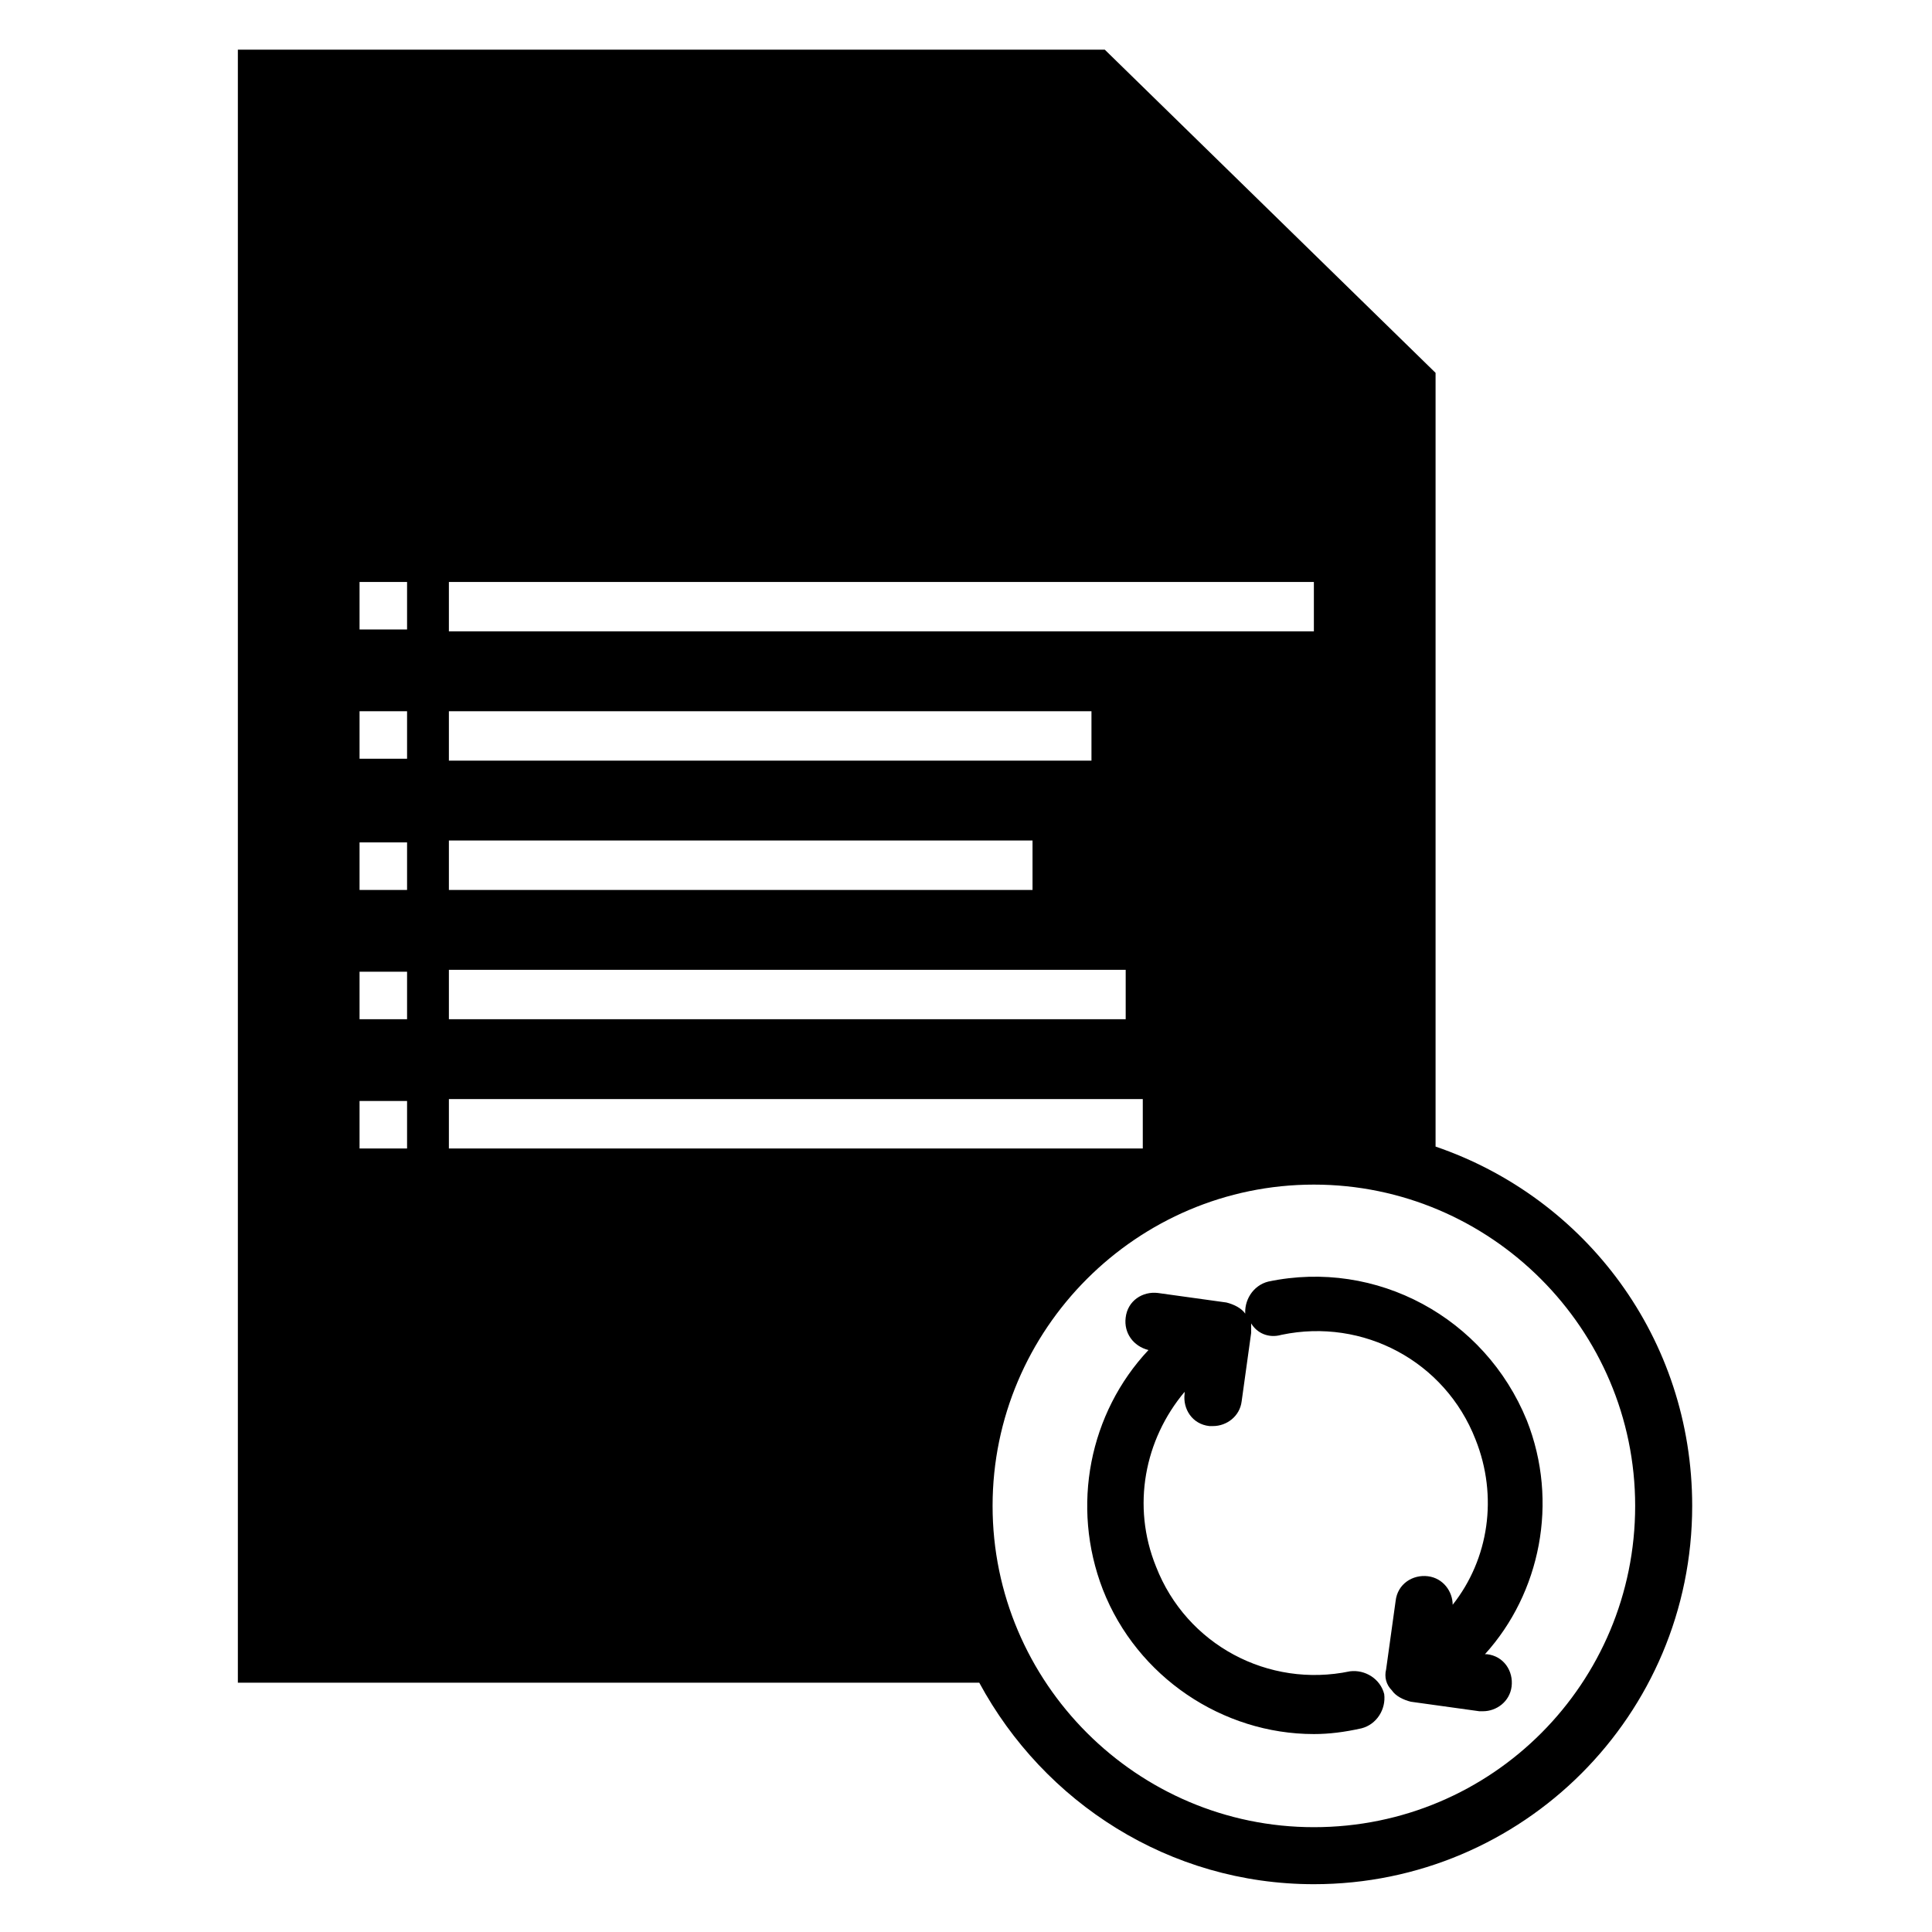
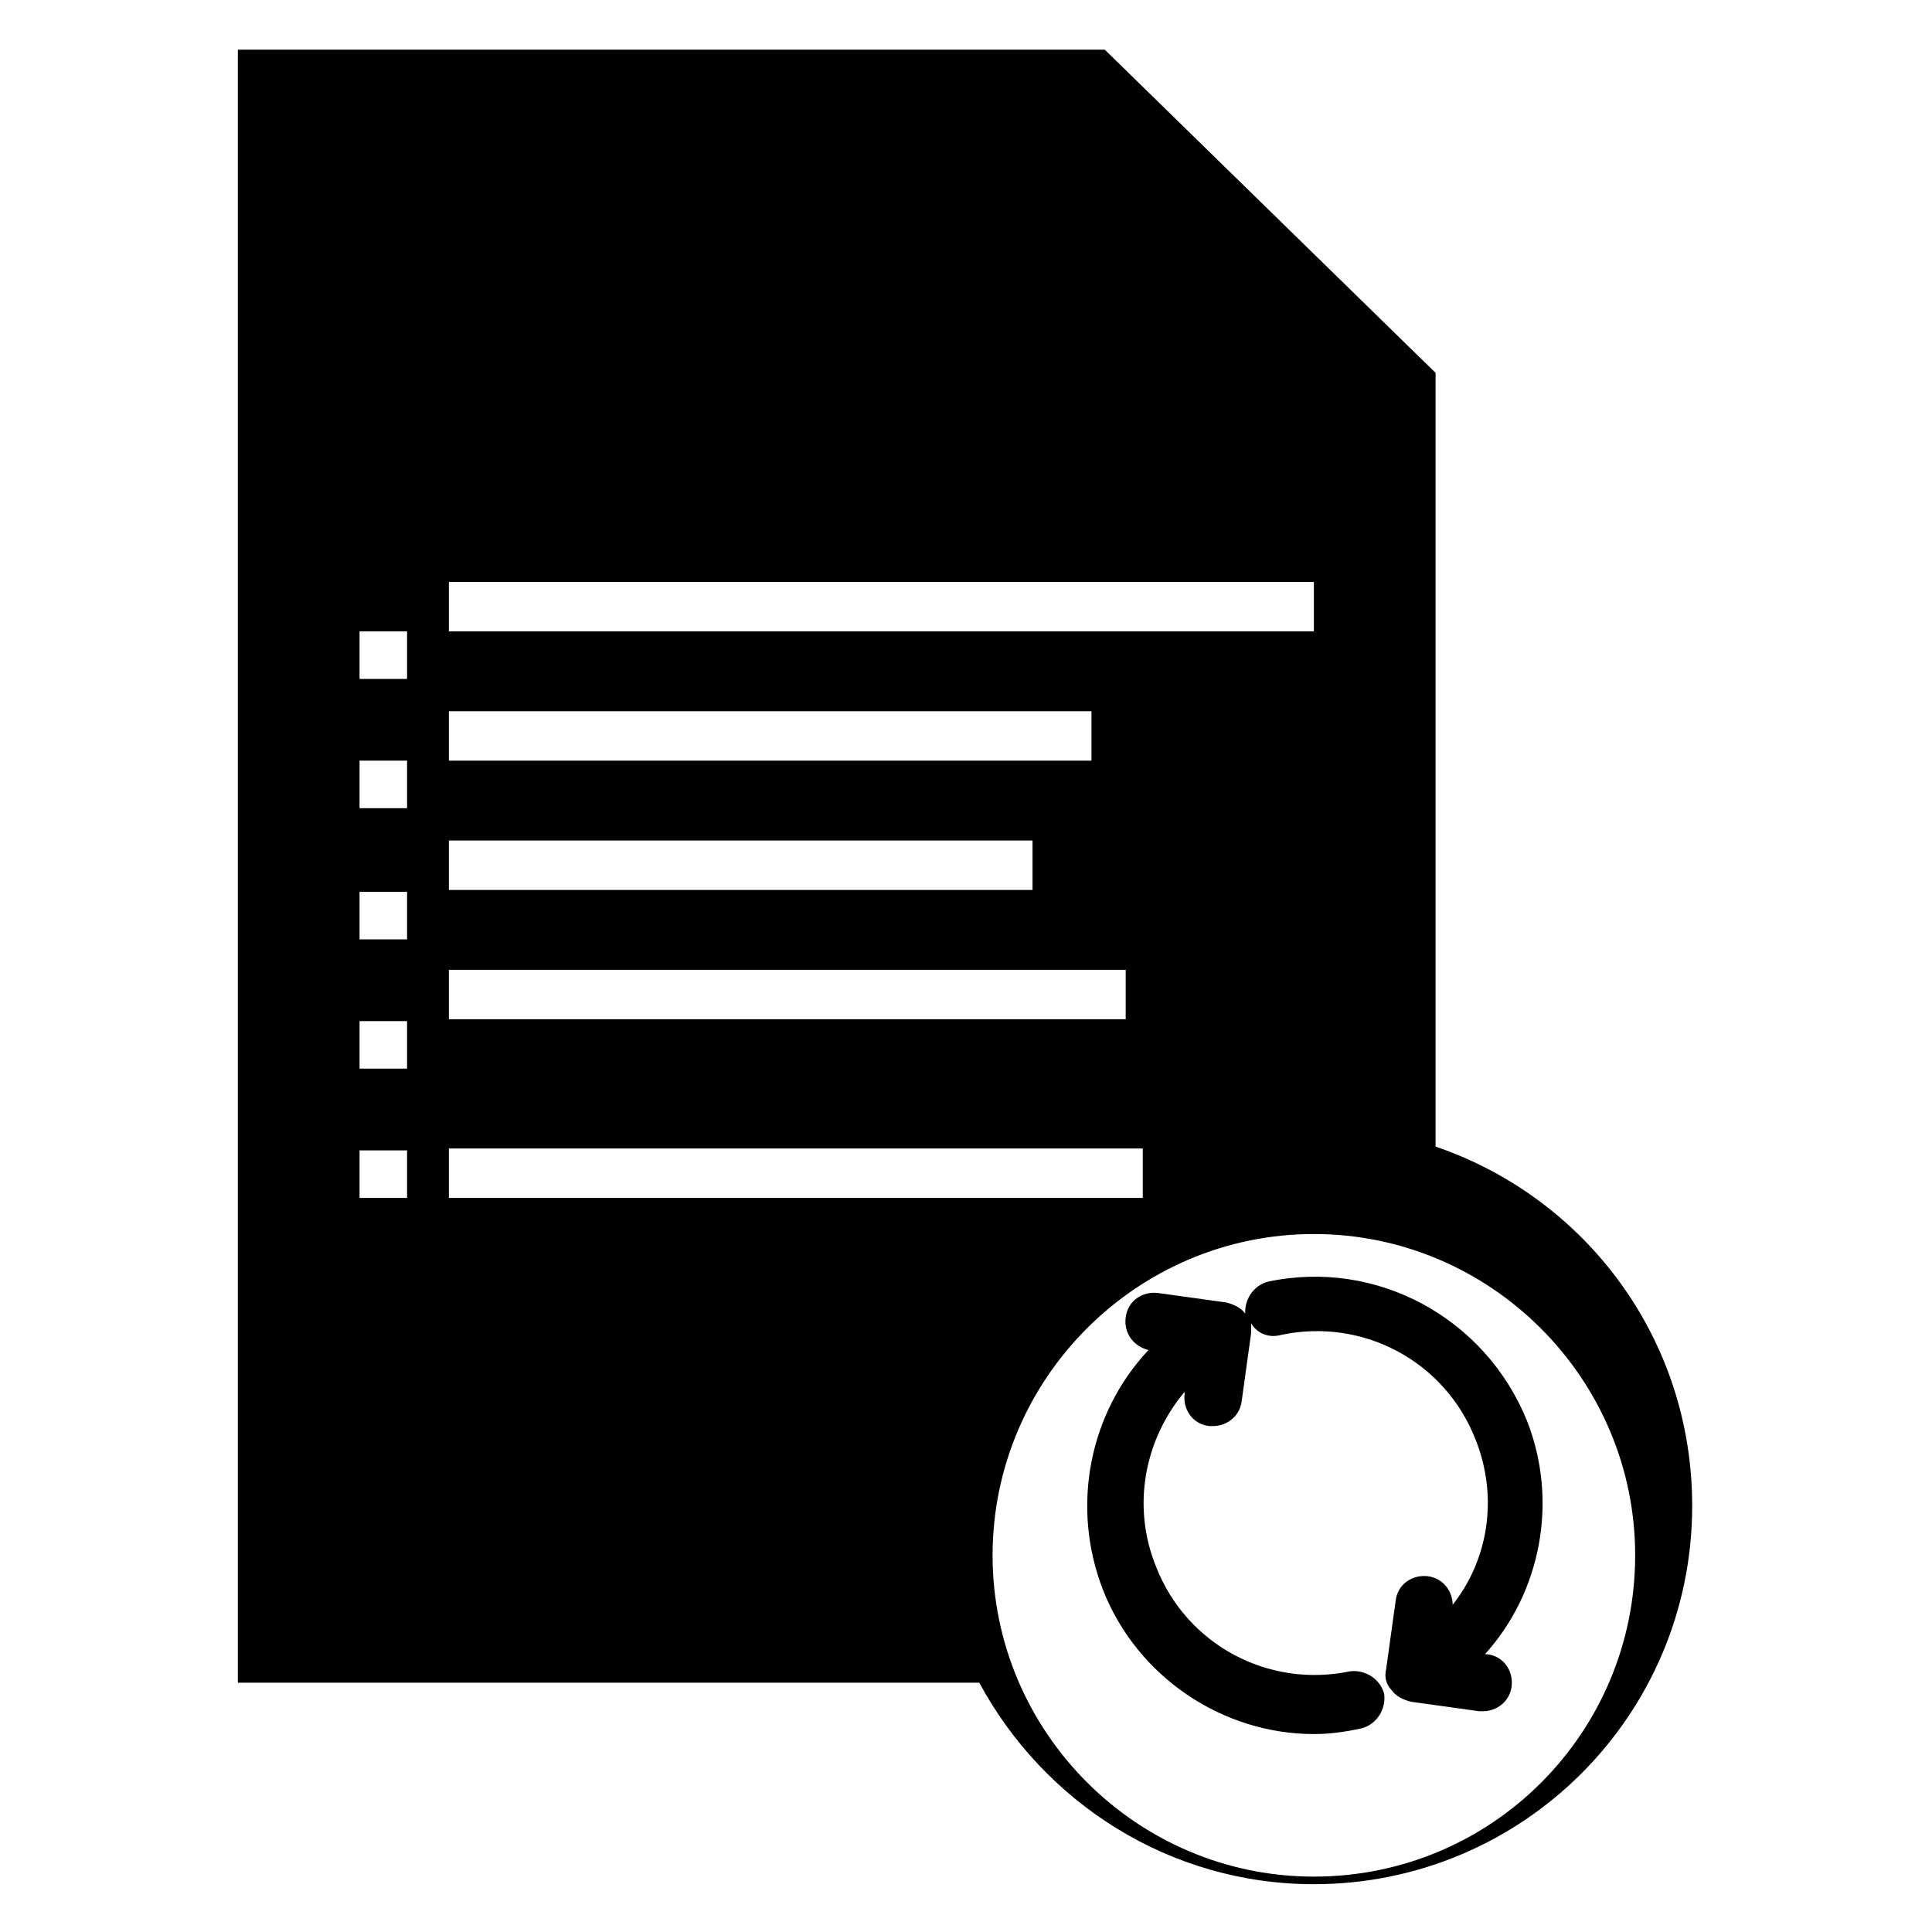
<svg xmlns="http://www.w3.org/2000/svg" fill="#000000" width="800px" height="800px" version="1.1" viewBox="144 144 512 512">
-   <path d="m548.62 520.41c-11.082-27.207-39.801-42.824-68.52-36.777-4.031 1.008-6.551 5.039-6.047 9.07v-0.504c-1.008-1.512-3.023-2.519-5.039-3.023l-18.137-2.519c-4.031-0.504-8.062 2.016-8.566 6.551-0.504 4.031 2.016 7.559 6.047 8.566-15.617 16.625-20.656 41.312-12.09 63.48 9.07 23.176 31.738 38.289 55.922 38.289 4.031 0 8.062-0.504 12.594-1.512 4.031-1.008 6.551-5.039 6.047-9.07-1.008-4.031-5.039-6.551-9.07-6.047-21.664 4.535-43.328-7.055-51.387-27.711-6.551-16.121-3.023-33.754 7.559-46.352v0.504c-0.504 4.031 2.016 8.062 6.551 8.566h1.008c3.527 0 7.055-2.519 7.559-6.551l2.519-18.137v-2.519c1.512 2.519 4.535 4.031 8.062 3.023 21.664-4.535 43.328 7.055 51.387 27.711 6.047 15.113 3.527 31.738-6.047 43.832 0-3.527-2.519-7.055-6.551-7.559s-8.062 2.016-8.566 6.551l-2.519 18.137c-0.504 2.016 0 4.031 1.512 5.543 1.008 1.512 3.023 2.519 5.039 3.023l18.137 2.519h1.008c3.527 0 7.055-2.519 7.559-6.551s-2.016-8.062-6.551-8.566h-0.504c14.613-16.125 19.652-40.305 11.086-61.969zm-24.18-72.551v-205.05l-87.664-85.648h-229.74v432.77h196.48c17.129 31.738 50.383 53.402 88.672 53.402 55.418 0 100.26-44.84 100.26-100.26 0-44.332-28.211-81.613-68.012-95.219zm-261.48-149.63h229.23v13.098h-229.23zm0 34.258h170.29v13.098h-170.29zm0 34.258h154.67v13.098h-154.67zm0 34.262h179.36v13.098h-179.36zm-11.082 47.355h-12.594v-12.594h12.594zm0-34.258h-12.594v-12.594h12.594zm0-34.258h-12.594v-12.594h12.594zm0-34.766h-12.594v-12.594h12.594zm0-34.258h-12.594v-12.594h12.594zm11.082 138.04v-13.602h183.89v13.098h-183.89zm229.23 179.36c-46.855 0-85.145-38.289-85.145-85.145s38.289-85.145 85.145-85.145c46.855 0 85.145 38.289 85.145 85.145s-37.785 85.145-85.145 85.145z" />
+   <path d="m548.62 520.41c-11.082-27.207-39.801-42.824-68.52-36.777-4.031 1.008-6.551 5.039-6.047 9.07v-0.504c-1.008-1.512-3.023-2.519-5.039-3.023l-18.137-2.519c-4.031-0.504-8.062 2.016-8.566 6.551-0.504 4.031 2.016 7.559 6.047 8.566-15.617 16.625-20.656 41.312-12.09 63.48 9.07 23.176 31.738 38.289 55.922 38.289 4.031 0 8.062-0.504 12.594-1.512 4.031-1.008 6.551-5.039 6.047-9.07-1.008-4.031-5.039-6.551-9.07-6.047-21.664 4.535-43.328-7.055-51.387-27.711-6.551-16.121-3.023-33.754 7.559-46.352v0.504c-0.504 4.031 2.016 8.062 6.551 8.566h1.008c3.527 0 7.055-2.519 7.559-6.551l2.519-18.137v-2.519c1.512 2.519 4.535 4.031 8.062 3.023 21.664-4.535 43.328 7.055 51.387 27.711 6.047 15.113 3.527 31.738-6.047 43.832 0-3.527-2.519-7.055-6.551-7.559s-8.062 2.016-8.566 6.551l-2.519 18.137c-0.504 2.016 0 4.031 1.512 5.543 1.008 1.512 3.023 2.519 5.039 3.023l18.137 2.519h1.008c3.527 0 7.055-2.519 7.559-6.551s-2.016-8.062-6.551-8.566h-0.504c14.613-16.125 19.652-40.305 11.086-61.969zm-24.18-72.551v-205.05l-87.664-85.648h-229.74v432.77h196.48c17.129 31.738 50.383 53.402 88.672 53.402 55.418 0 100.26-44.84 100.26-100.26 0-44.332-28.211-81.613-68.012-95.219zm-261.48-149.63h229.23v13.098h-229.23zm0 34.258h170.29v13.098h-170.29zm0 34.258h154.67v13.098h-154.67zm0 34.262h179.36v13.098h-179.36m-11.082 47.355h-12.594v-12.594h12.594zm0-34.258h-12.594v-12.594h12.594zm0-34.258h-12.594v-12.594h12.594zm0-34.766h-12.594v-12.594h12.594zm0-34.258h-12.594v-12.594h12.594zm11.082 138.04v-13.602h183.89v13.098h-183.89zm229.23 179.36c-46.855 0-85.145-38.289-85.145-85.145s38.289-85.145 85.145-85.145c46.855 0 85.145 38.289 85.145 85.145s-37.785 85.145-85.145 85.145z" />
</svg>